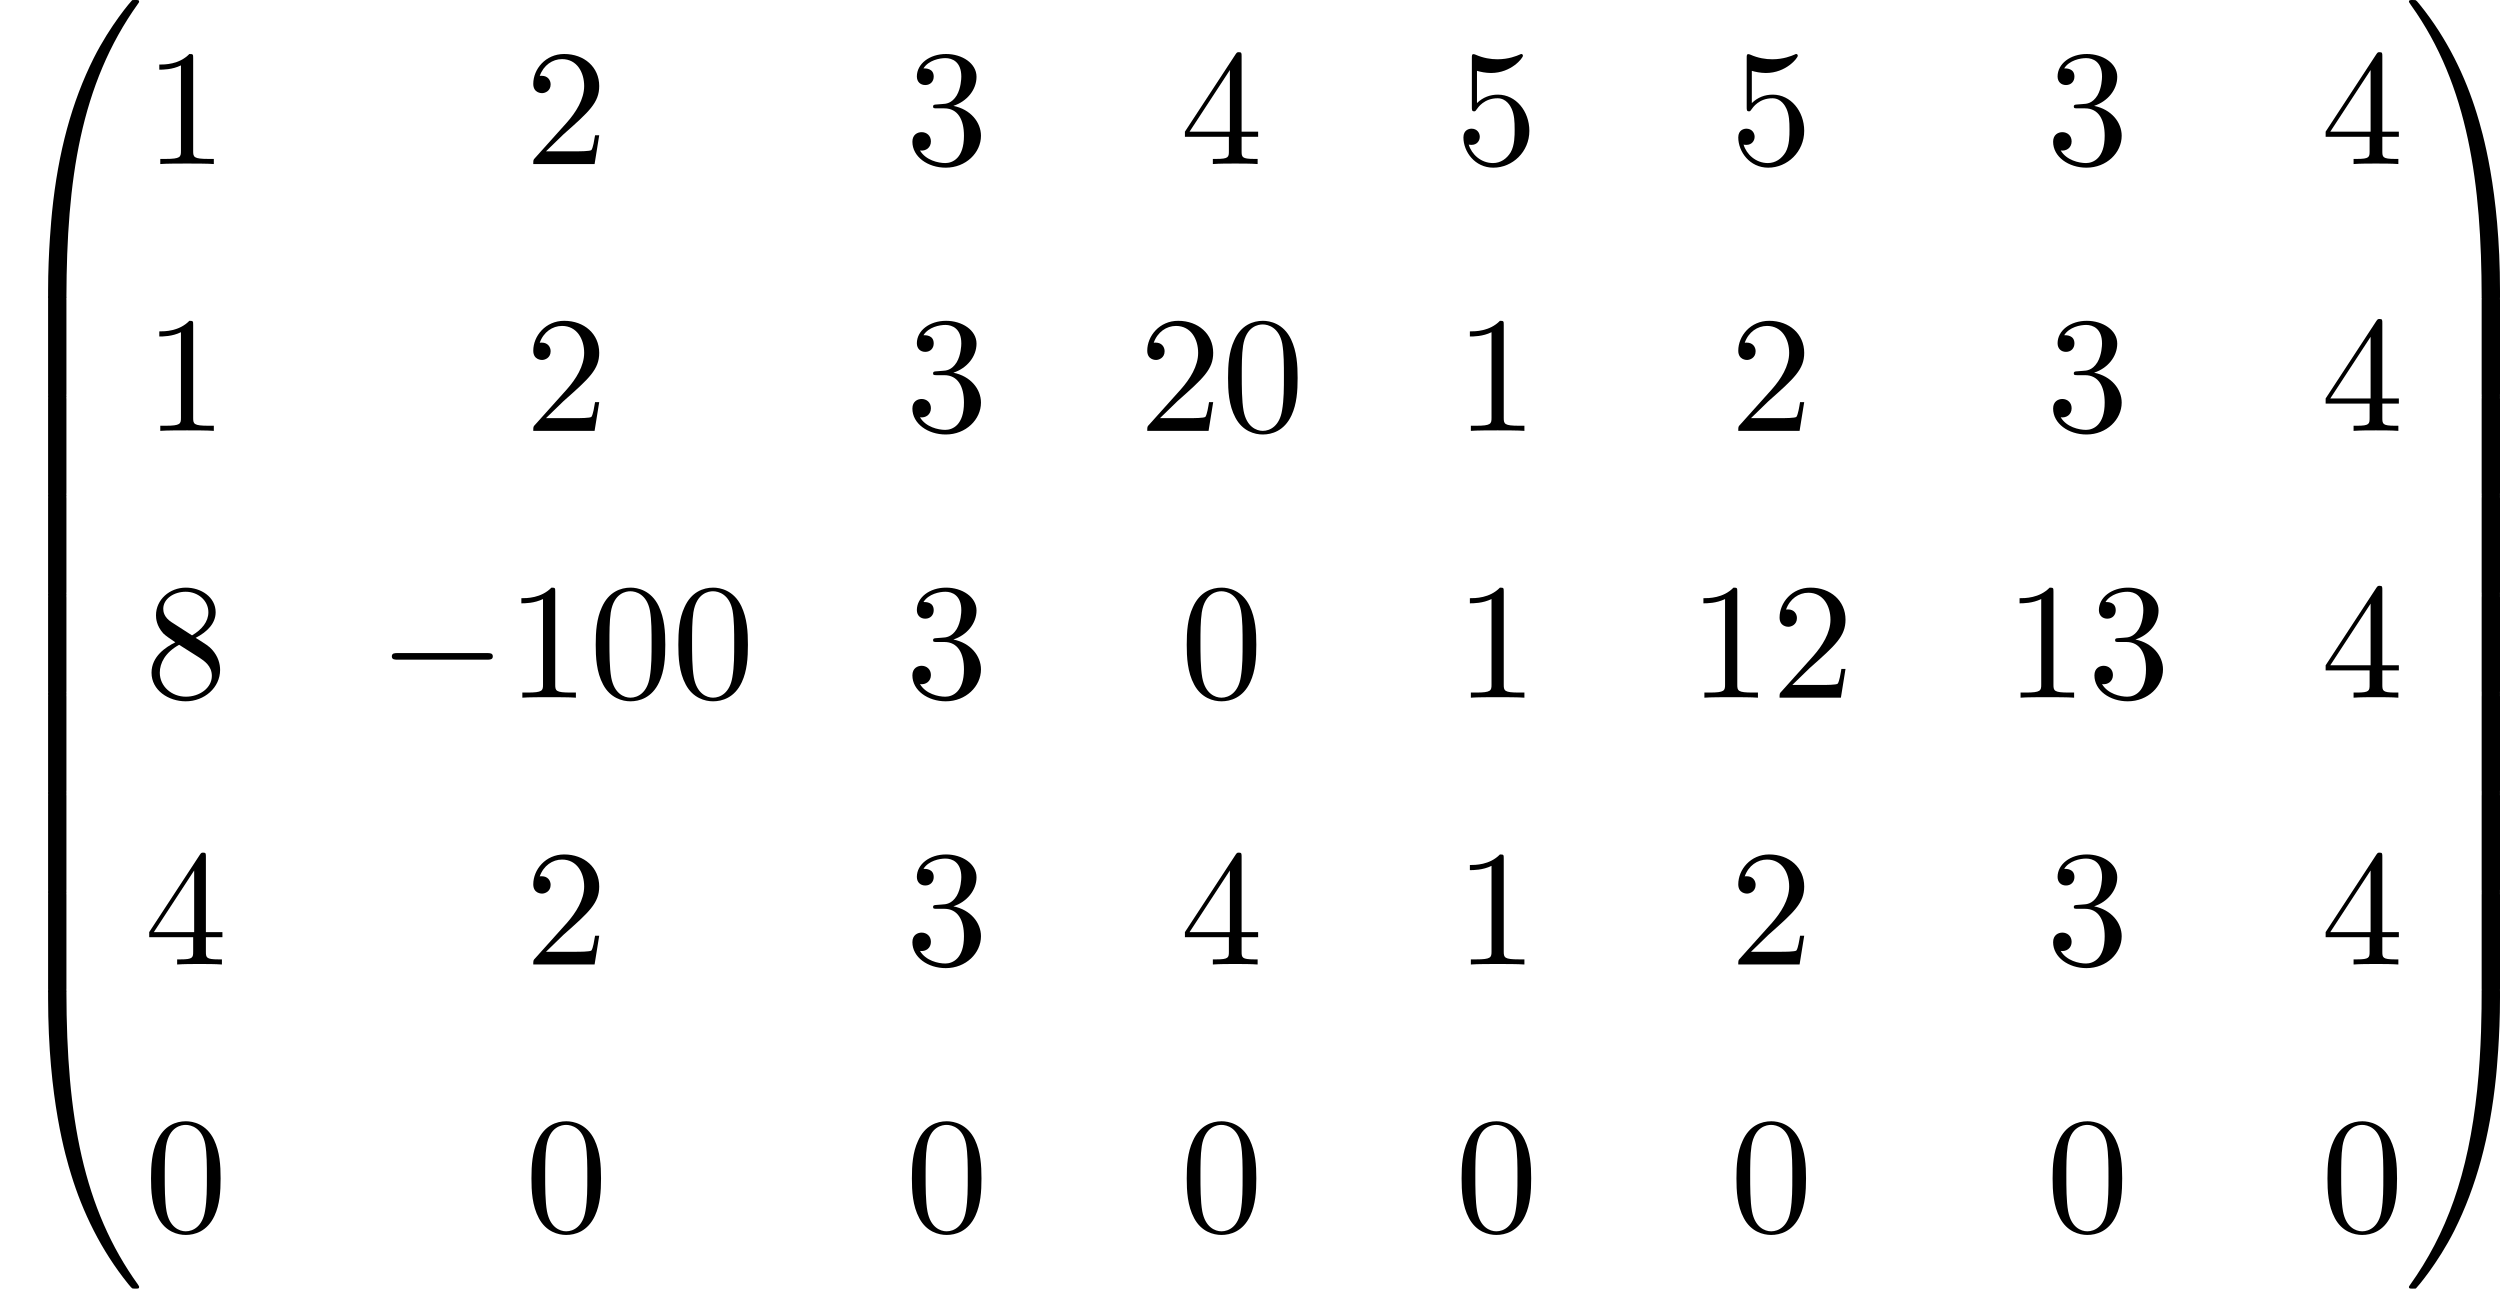
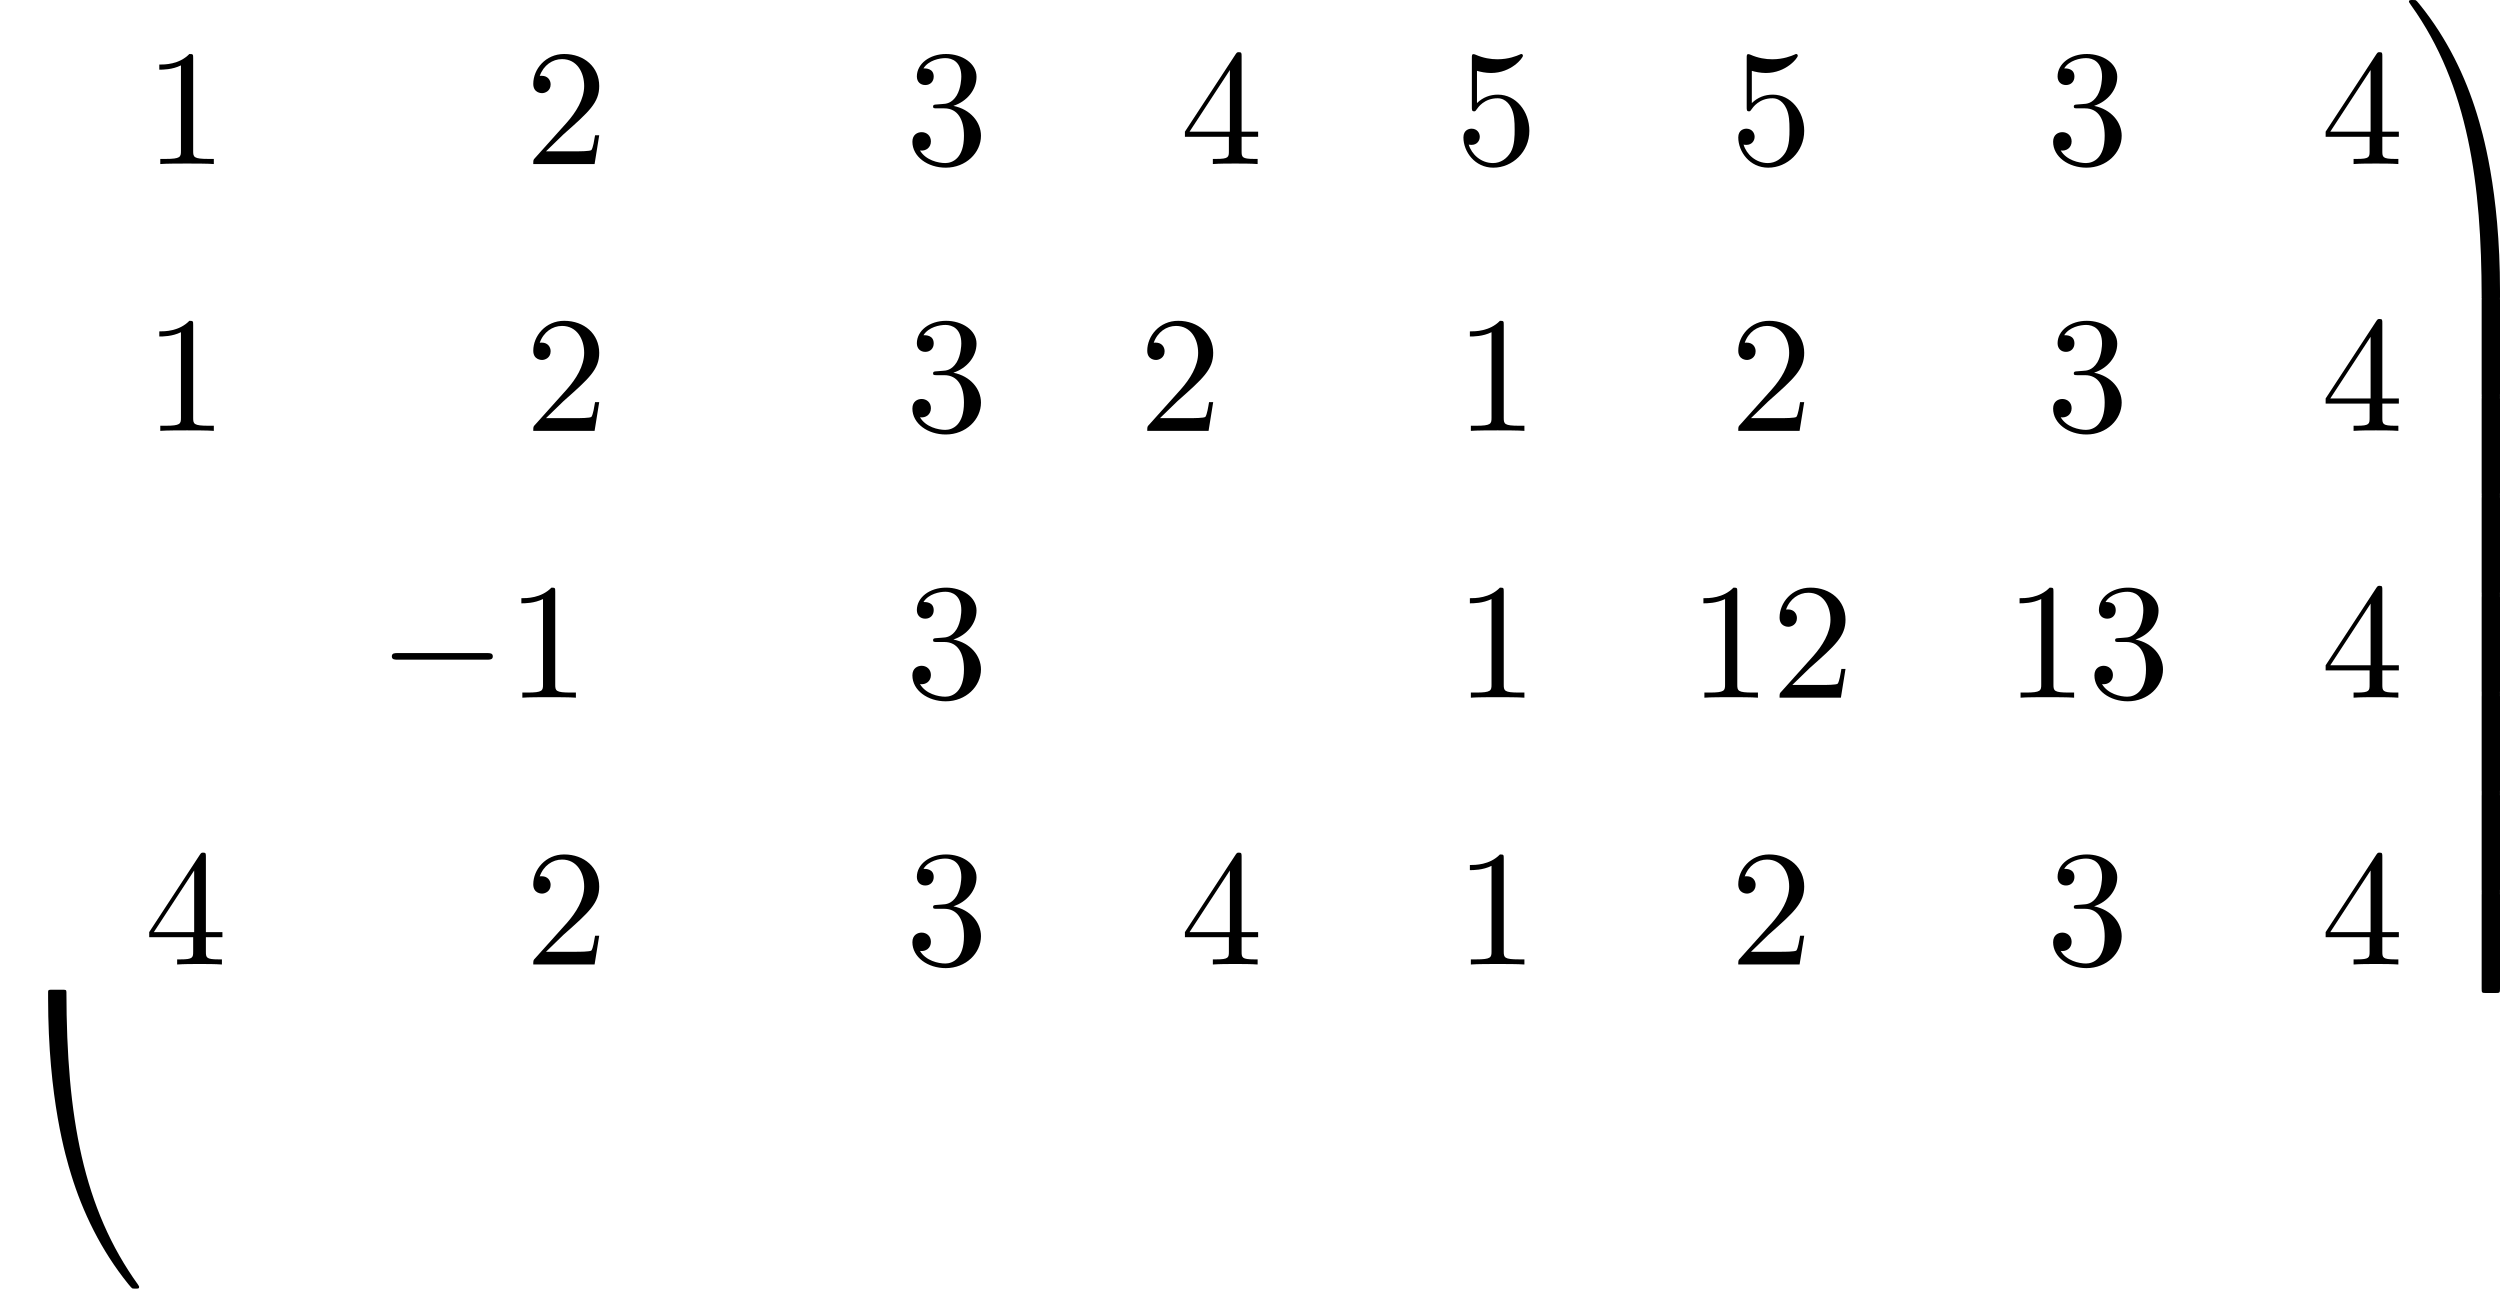
<svg xmlns="http://www.w3.org/2000/svg" xmlns:xlink="http://www.w3.org/1999/xlink" version="1.1" width="330.076pt" height="170.139pt" viewBox="398.706 714.723 330.076 170.139">
  <defs>
    <path id="g5-0" d="M7.189-2.509C7.375-2.509 7.571-2.509 7.571-2.727S7.375-2.945 7.189-2.945H1.287C1.102-2.945 .905-2.945 .905-2.727S1.102-2.509 1.287-2.509H7.189Z" />
-     <path id="g3-48" d="M4.08 19.309C4.32 19.309 4.385 19.309 4.385 19.156C4.407 11.509 5.291 5.16 9.109-.175C9.185-.273 9.185-.295 9.185-.316C9.185-.425 9.109-.425 8.935-.425S8.738-.425 8.716-.404C8.673-.371 7.287 1.222 6.185 3.415C4.745 6.295 3.84 9.6 3.436 13.571C3.404 13.909 3.175 16.178 3.175 18.764V19.189C3.185 19.309 3.251 19.309 3.48 19.309H4.08Z" />
    <path id="g3-49" d="M6.36 18.764C6.36 12.098 5.171 8.193 4.833 7.091C4.091 4.669 2.88 2.116 1.058-.131C.895-.327 .851-.382 .807-.404C.785-.415 .775-.425 .6-.425C.436-.425 .349-.425 .349-.316C.349-.295 .349-.273 .491-.076C4.287 5.225 5.138 11.771 5.149 19.156C5.149 19.309 5.215 19.309 5.455 19.309H6.055C6.284 19.309 6.349 19.309 6.36 19.189V18.764Z" />
    <path id="g3-64" d="M3.48-.545C3.251-.545 3.185-.545 3.175-.425V0C3.175 6.665 4.364 10.571 4.702 11.673C5.444 14.095 6.655 16.647 8.476 18.895C8.64 19.091 8.684 19.145 8.727 19.167C8.749 19.178 8.76 19.189 8.935 19.189S9.185 19.189 9.185 19.08C9.185 19.058 9.185 19.036 9.12 18.938C5.487 13.898 4.396 7.833 4.385-.393C4.385-.545 4.32-.545 4.08-.545H3.48Z" />
-     <path id="g3-65" d="M6.36-.425C6.349-.545 6.284-.545 6.055-.545H5.455C5.215-.545 5.149-.545 5.149-.393C5.149 .731 5.138 3.327 4.855 6.044C4.265 11.684 2.815 15.589 .425 18.938C.349 19.036 .349 19.058 .349 19.08C.349 19.189 .436 19.189 .6 19.189C.775 19.189 .796 19.189 .818 19.167C.862 19.135 2.247 17.542 3.349 15.349C4.789 12.469 5.695 9.164 6.098 5.193C6.131 4.855 6.36 2.585 6.36 0V-.425Z" />
-     <path id="g3-66" d="M4.385 .185C4.385-.098 4.375-.109 4.08-.109H3.48C3.185-.109 3.175-.098 3.175 .185V6.36C3.175 6.644 3.185 6.655 3.48 6.655H4.08C4.375 6.655 4.385 6.644 4.385 6.36V.185Z" />
    <path id="g3-67" d="M6.36 .185C6.36-.098 6.349-.109 6.055-.109H5.455C5.16-.109 5.149-.098 5.149 .185V6.36C5.149 6.644 5.16 6.655 5.455 6.655H6.055C6.349 6.655 6.36 6.644 6.36 6.36V.185Z" />
-     <path id="g11-48" d="M5.018-3.491C5.018-4.364 4.964-5.236 4.582-6.044C4.08-7.091 3.185-7.265 2.727-7.265C2.073-7.265 1.276-6.982 .829-5.967C.48-5.215 .425-4.364 .425-3.491C.425-2.673 .469-1.691 .916-.862C1.385 .022 2.182 .24 2.716 .24C3.305 .24 4.135 .011 4.615-1.025C4.964-1.778 5.018-2.629 5.018-3.491ZM2.716 0C2.291 0 1.647-.273 1.451-1.32C1.331-1.975 1.331-2.978 1.331-3.622C1.331-4.32 1.331-5.04 1.418-5.629C1.625-6.927 2.444-7.025 2.716-7.025C3.076-7.025 3.796-6.829 4.004-5.749C4.113-5.138 4.113-4.309 4.113-3.622C4.113-2.804 4.113-2.062 3.993-1.364C3.829-.327 3.207 0 2.716 0Z" />
    <path id="g11-49" d="M3.207-6.982C3.207-7.244 3.207-7.265 2.956-7.265C2.28-6.567 1.32-6.567 .971-6.567V-6.229C1.189-6.229 1.833-6.229 2.4-6.513V-.862C2.4-.469 2.367-.338 1.385-.338H1.036V0C1.418-.033 2.367-.033 2.804-.033S4.189-.033 4.571 0V-.338H4.222C3.24-.338 3.207-.458 3.207-.862V-6.982Z" />
    <path id="g11-50" d="M1.385-.84L2.542-1.964C4.244-3.469 4.898-4.058 4.898-5.149C4.898-6.393 3.916-7.265 2.585-7.265C1.353-7.265 .545-6.262 .545-5.291C.545-4.68 1.091-4.68 1.124-4.68C1.309-4.68 1.691-4.811 1.691-5.258C1.691-5.542 1.495-5.825 1.113-5.825C1.025-5.825 1.004-5.825 .971-5.815C1.222-6.524 1.811-6.927 2.444-6.927C3.436-6.927 3.905-6.044 3.905-5.149C3.905-4.276 3.36-3.415 2.76-2.738L.665-.404C.545-.284 .545-.262 .545 0H4.593L4.898-1.898H4.625C4.571-1.571 4.495-1.091 4.385-.927C4.309-.84 3.589-.84 3.349-.84H1.385Z" />
    <path id="g11-51" d="M3.164-3.84C4.058-4.135 4.691-4.898 4.691-5.76C4.691-6.655 3.731-7.265 2.684-7.265C1.582-7.265 .753-6.611 .753-5.782C.753-5.422 .993-5.215 1.309-5.215C1.647-5.215 1.865-5.455 1.865-5.771C1.865-6.316 1.353-6.316 1.189-6.316C1.527-6.851 2.247-6.993 2.64-6.993C3.087-6.993 3.687-6.753 3.687-5.771C3.687-5.64 3.665-5.007 3.382-4.527C3.055-4.004 2.684-3.971 2.411-3.96C2.324-3.949 2.062-3.927 1.985-3.927C1.898-3.916 1.822-3.905 1.822-3.796C1.822-3.676 1.898-3.676 2.084-3.676H2.564C3.458-3.676 3.862-2.935 3.862-1.865C3.862-.382 3.109-.065 2.629-.065C2.16-.065 1.342-.251 .96-.895C1.342-.84 1.68-1.08 1.68-1.495C1.68-1.887 1.385-2.105 1.069-2.105C.807-2.105 .458-1.953 .458-1.473C.458-.48 1.473 .24 2.662 .24C3.993 .24 4.985-.753 4.985-1.865C4.985-2.76 4.298-3.611 3.164-3.84Z" />
    <path id="g11-52" d="M3.207-1.8V-.851C3.207-.458 3.185-.338 2.378-.338H2.149V0C2.596-.033 3.164-.033 3.622-.033S4.658-.033 5.105 0V-.338H4.876C4.069-.338 4.047-.458 4.047-.851V-1.8H5.138V-2.138H4.047V-7.102C4.047-7.32 4.047-7.385 3.873-7.385C3.775-7.385 3.742-7.385 3.655-7.255L.305-2.138V-1.8H3.207ZM3.273-2.138H.611L3.273-6.207V-2.138Z" />
    <path id="g11-53" d="M4.898-2.193C4.898-3.491 4.004-4.582 2.825-4.582C2.302-4.582 1.833-4.407 1.44-4.025V-6.153C1.658-6.087 2.018-6.011 2.367-6.011C3.709-6.011 4.473-7.004 4.473-7.145C4.473-7.211 4.44-7.265 4.364-7.265C4.353-7.265 4.331-7.265 4.276-7.233C4.058-7.135 3.524-6.916 2.793-6.916C2.356-6.916 1.855-6.993 1.342-7.222C1.255-7.255 1.233-7.255 1.211-7.255C1.102-7.255 1.102-7.167 1.102-6.993V-3.764C1.102-3.567 1.102-3.48 1.255-3.48C1.331-3.48 1.353-3.513 1.396-3.578C1.516-3.753 1.92-4.342 2.804-4.342C3.371-4.342 3.644-3.84 3.731-3.644C3.905-3.24 3.927-2.815 3.927-2.269C3.927-1.887 3.927-1.233 3.665-.775C3.404-.349 3-.065 2.498-.065C1.702-.065 1.08-.644 .895-1.287C.927-1.276 .96-1.265 1.08-1.265C1.44-1.265 1.625-1.538 1.625-1.8S1.44-2.335 1.08-2.335C.927-2.335 .545-2.258 .545-1.756C.545-.818 1.298 .24 2.52 .24C3.785 .24 4.898-.807 4.898-2.193Z" />
-     <path id="g11-56" d="M1.778-4.985C1.276-5.313 1.233-5.684 1.233-5.869C1.233-6.535 1.942-6.993 2.716-6.993C3.513-6.993 4.211-6.425 4.211-5.64C4.211-5.018 3.785-4.495 3.131-4.113L1.778-4.985ZM3.371-3.949C4.156-4.353 4.691-4.92 4.691-5.64C4.691-6.644 3.72-7.265 2.727-7.265C1.636-7.265 .753-6.458 .753-5.444C.753-5.247 .775-4.756 1.233-4.244C1.353-4.113 1.756-3.84 2.029-3.655C1.396-3.338 .458-2.727 .458-1.647C.458-.491 1.571 .24 2.716 .24C3.949 .24 4.985-.665 4.985-1.833C4.985-2.225 4.865-2.716 4.451-3.175C4.244-3.404 4.069-3.513 3.371-3.949ZM2.28-3.491L3.622-2.64C3.927-2.433 4.44-2.105 4.44-1.44C4.44-.633 3.622-.065 2.727-.065C1.789-.065 1.004-.742 1.004-1.647C1.004-2.28 1.353-2.978 2.28-3.491Z" />
  </defs>
  <g id="page6" transform="matrix(2 0 0 2 0 0)">
    <use x="199.353" y="357.787" xlink:href="#g3-48" />
    <use x="199.353" y="376.987" xlink:href="#g3-66" />
    <use x="199.353" y="383.533" xlink:href="#g3-66" />
    <use x="199.353" y="390.078" xlink:href="#g3-66" />
    <use x="199.353" y="396.624" xlink:href="#g3-66" />
    <use x="199.353" y="403.169" xlink:href="#g3-66" />
    <use x="199.353" y="409.715" xlink:href="#g3-66" />
    <use x="199.353" y="416.26" xlink:href="#g3-66" />
    <use x="199.353" y="423.242" xlink:href="#g3-64" />
    <use x="208.898" y="368.191" xlink:href="#g11-49" />
    <use x="234.012" y="368.191" xlink:href="#g11-50" />
    <use x="259.127" y="368.191" xlink:href="#g11-51" />
    <use x="277.271" y="368.191" xlink:href="#g11-52" />
    <use x="295.416" y="368.191" xlink:href="#g11-53" />
    <use x="313.56" y="368.191" xlink:href="#g11-53" />
    <use x="334.432" y="368.191" xlink:href="#g11-51" />
    <use x="352.576" y="368.191" xlink:href="#g11-52" />
    <use x="208.898" y="385.805" xlink:href="#g11-49" />
    <use x="234.012" y="385.805" xlink:href="#g11-50" />
    <use x="259.127" y="385.805" xlink:href="#g11-51" />
    <use x="274.544" y="385.805" xlink:href="#g11-50" />
    <use x="279.998" y="385.805" xlink:href="#g11-48" />
    <use x="295.416" y="385.805" xlink:href="#g11-49" />
    <use x="313.56" y="385.805" xlink:href="#g11-50" />
    <use x="334.432" y="385.805" xlink:href="#g11-51" />
    <use x="352.576" y="385.805" xlink:href="#g11-52" />
    <use x="208.898" y="403.419" xlink:href="#g11-56" />
    <use x="224.315" y="403.419" xlink:href="#g5-0" />
    <use x="232.8" y="403.419" xlink:href="#g11-49" />
    <use x="238.255" y="403.419" xlink:href="#g11-48" />
    <use x="243.709" y="403.419" xlink:href="#g11-48" />
    <use x="259.127" y="403.419" xlink:href="#g11-51" />
    <use x="277.271" y="403.419" xlink:href="#g11-48" />
    <use x="295.416" y="403.419" xlink:href="#g11-49" />
    <use x="310.833" y="403.419" xlink:href="#g11-49" />
    <use x="316.287" y="403.419" xlink:href="#g11-50" />
    <use x="331.705" y="403.419" xlink:href="#g11-49" />
    <use x="337.159" y="403.419" xlink:href="#g11-51" />
    <use x="352.576" y="403.419" xlink:href="#g11-52" />
    <use x="208.898" y="421.033" xlink:href="#g11-52" />
    <use x="234.012" y="421.033" xlink:href="#g11-50" />
    <use x="259.127" y="421.033" xlink:href="#g11-51" />
    <use x="277.271" y="421.033" xlink:href="#g11-52" />
    <use x="295.416" y="421.033" xlink:href="#g11-49" />
    <use x="313.56" y="421.033" xlink:href="#g11-50" />
    <use x="334.432" y="421.033" xlink:href="#g11-51" />
    <use x="352.576" y="421.033" xlink:href="#g11-52" />
    <use x="208.898" y="438.647" xlink:href="#g11-48" />
    <use x="234.012" y="438.647" xlink:href="#g11-48" />
    <use x="259.127" y="438.647" xlink:href="#g11-48" />
    <use x="277.271" y="438.647" xlink:href="#g11-48" />
    <use x="295.416" y="438.647" xlink:href="#g11-48" />
    <use x="313.56" y="438.647" xlink:href="#g11-48" />
    <use x="334.432" y="438.647" xlink:href="#g11-48" />
    <use x="352.576" y="438.647" xlink:href="#g11-48" />
    <use x="358.031" y="357.787" xlink:href="#g3-49" />
    <use x="358.031" y="376.987" xlink:href="#g3-67" />
    <use x="358.031" y="383.533" xlink:href="#g3-67" />
    <use x="358.031" y="390.078" xlink:href="#g3-67" />
    <use x="358.031" y="396.624" xlink:href="#g3-67" />
    <use x="358.031" y="403.169" xlink:href="#g3-67" />
    <use x="358.031" y="409.715" xlink:href="#g3-67" />
    <use x="358.031" y="416.26" xlink:href="#g3-67" />
    <use x="358.031" y="423.242" xlink:href="#g3-65" />
  </g>
</svg>